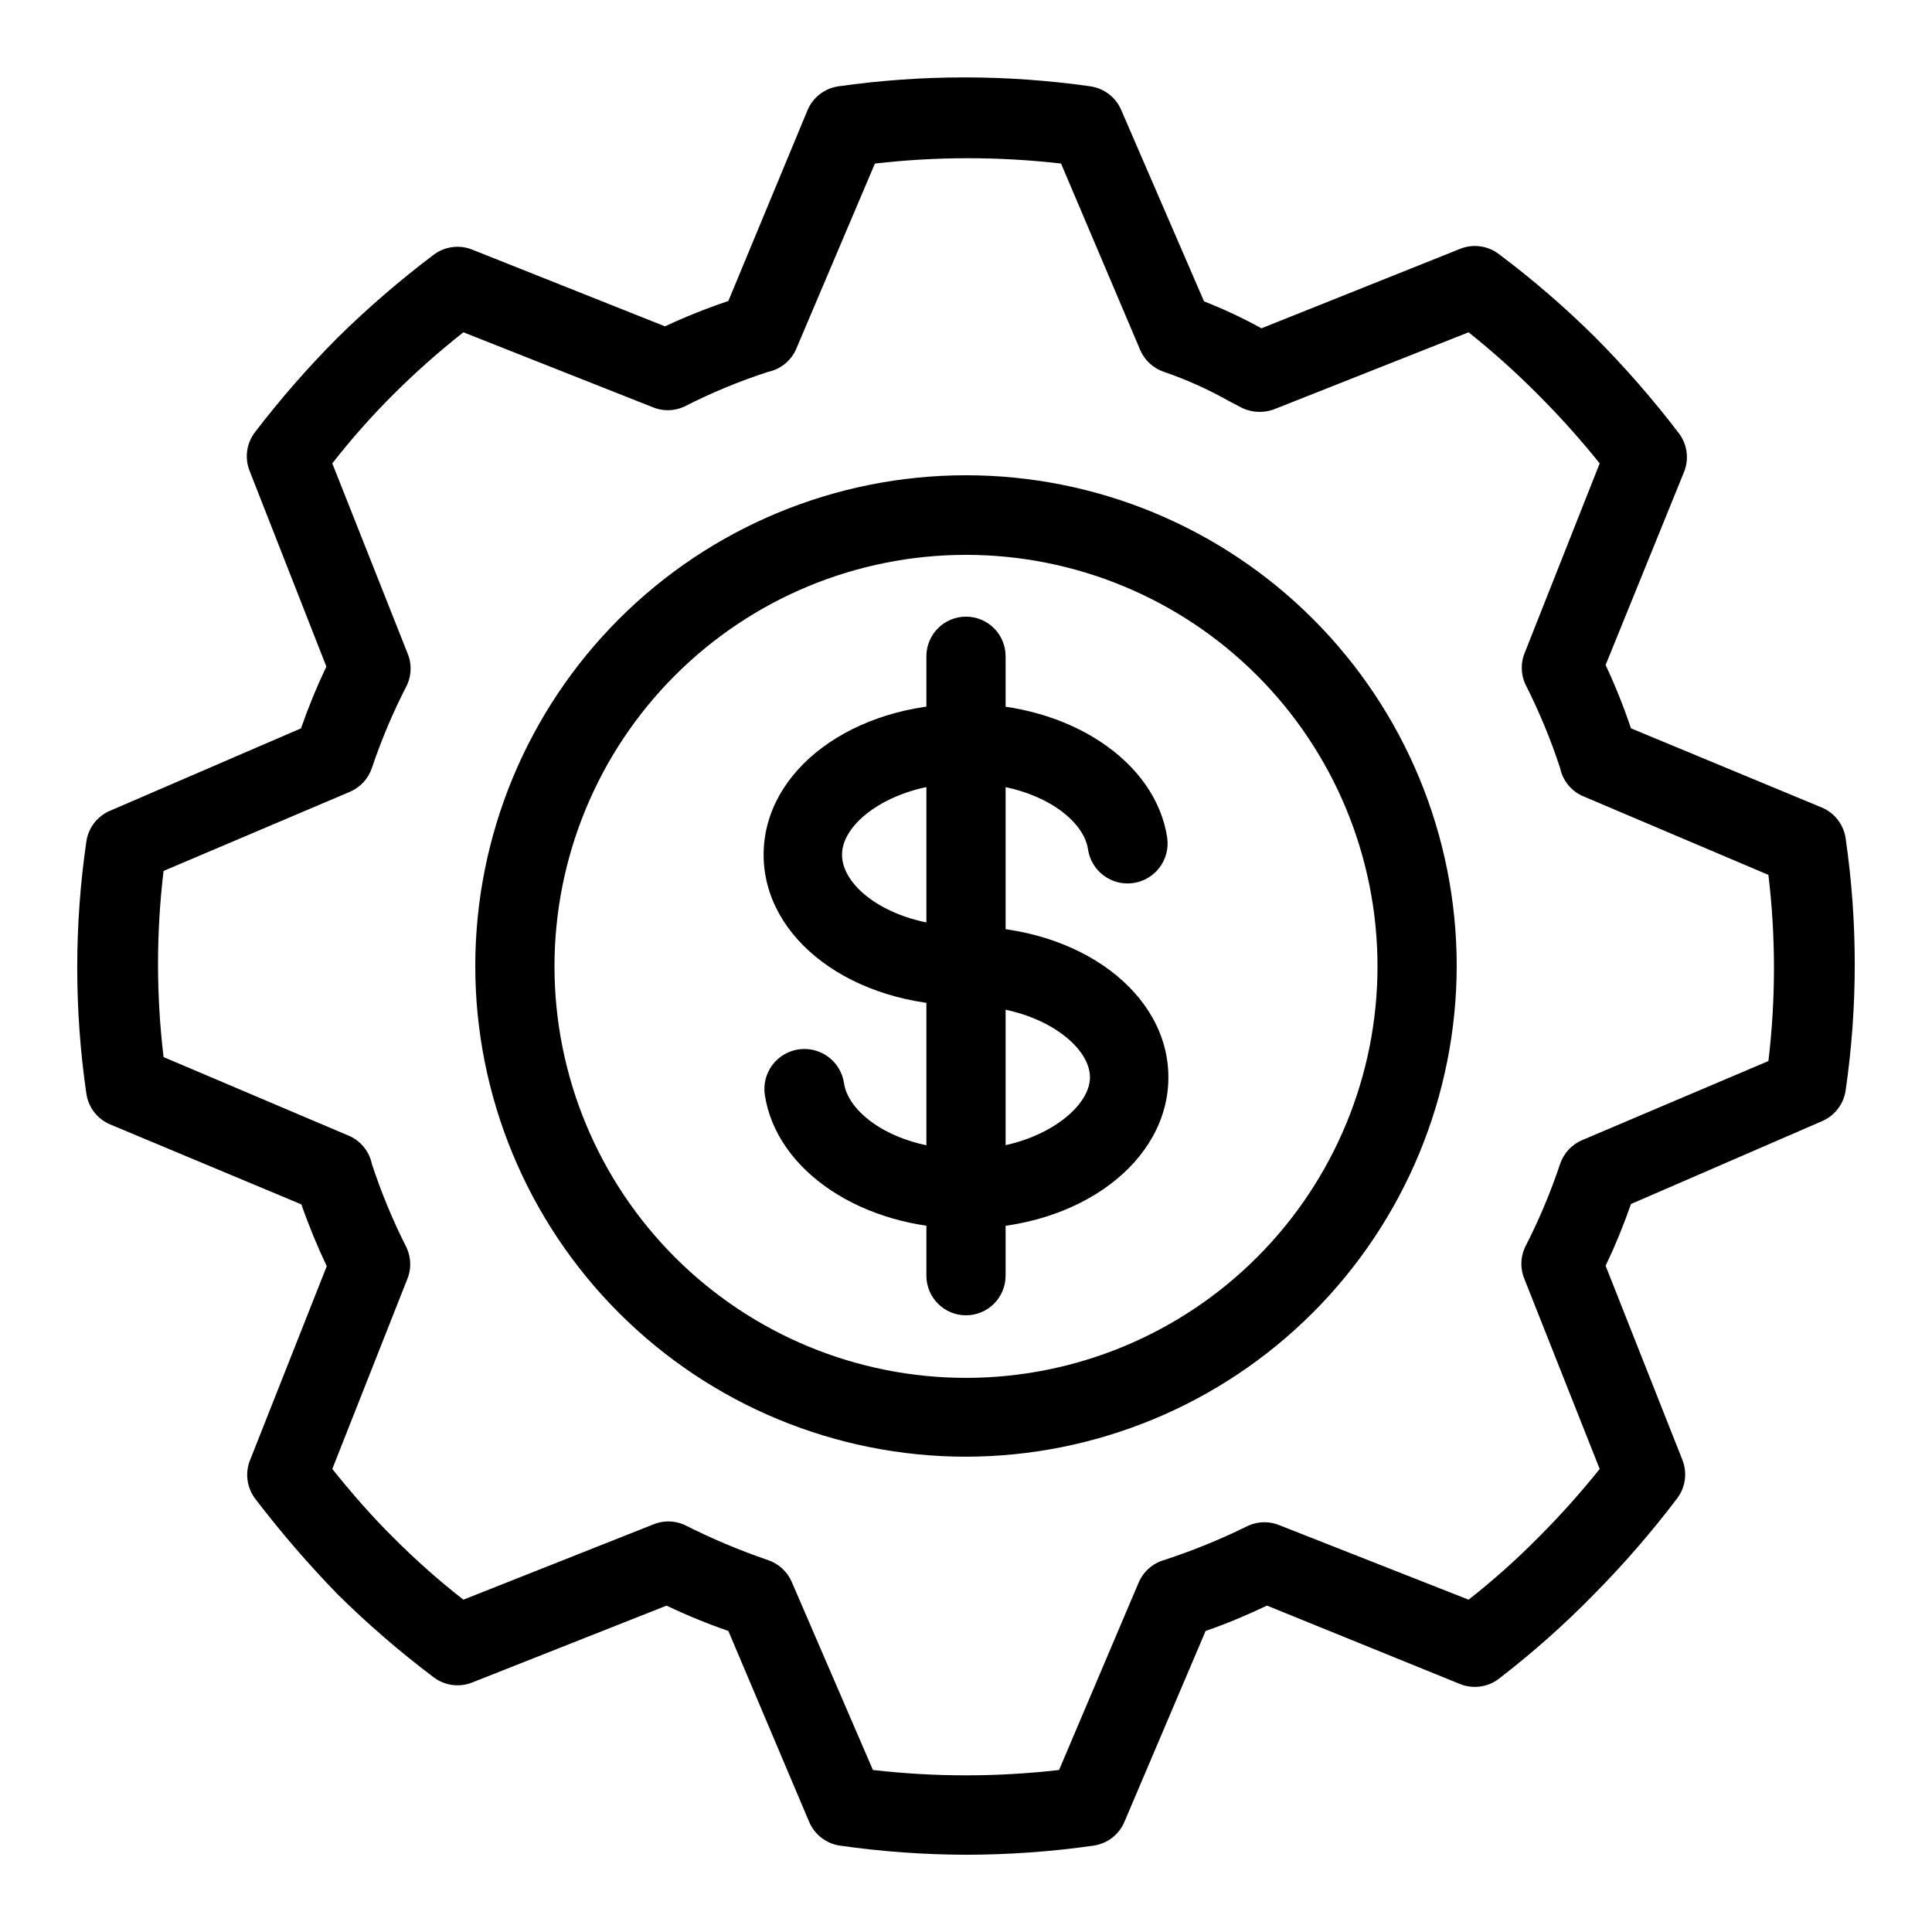
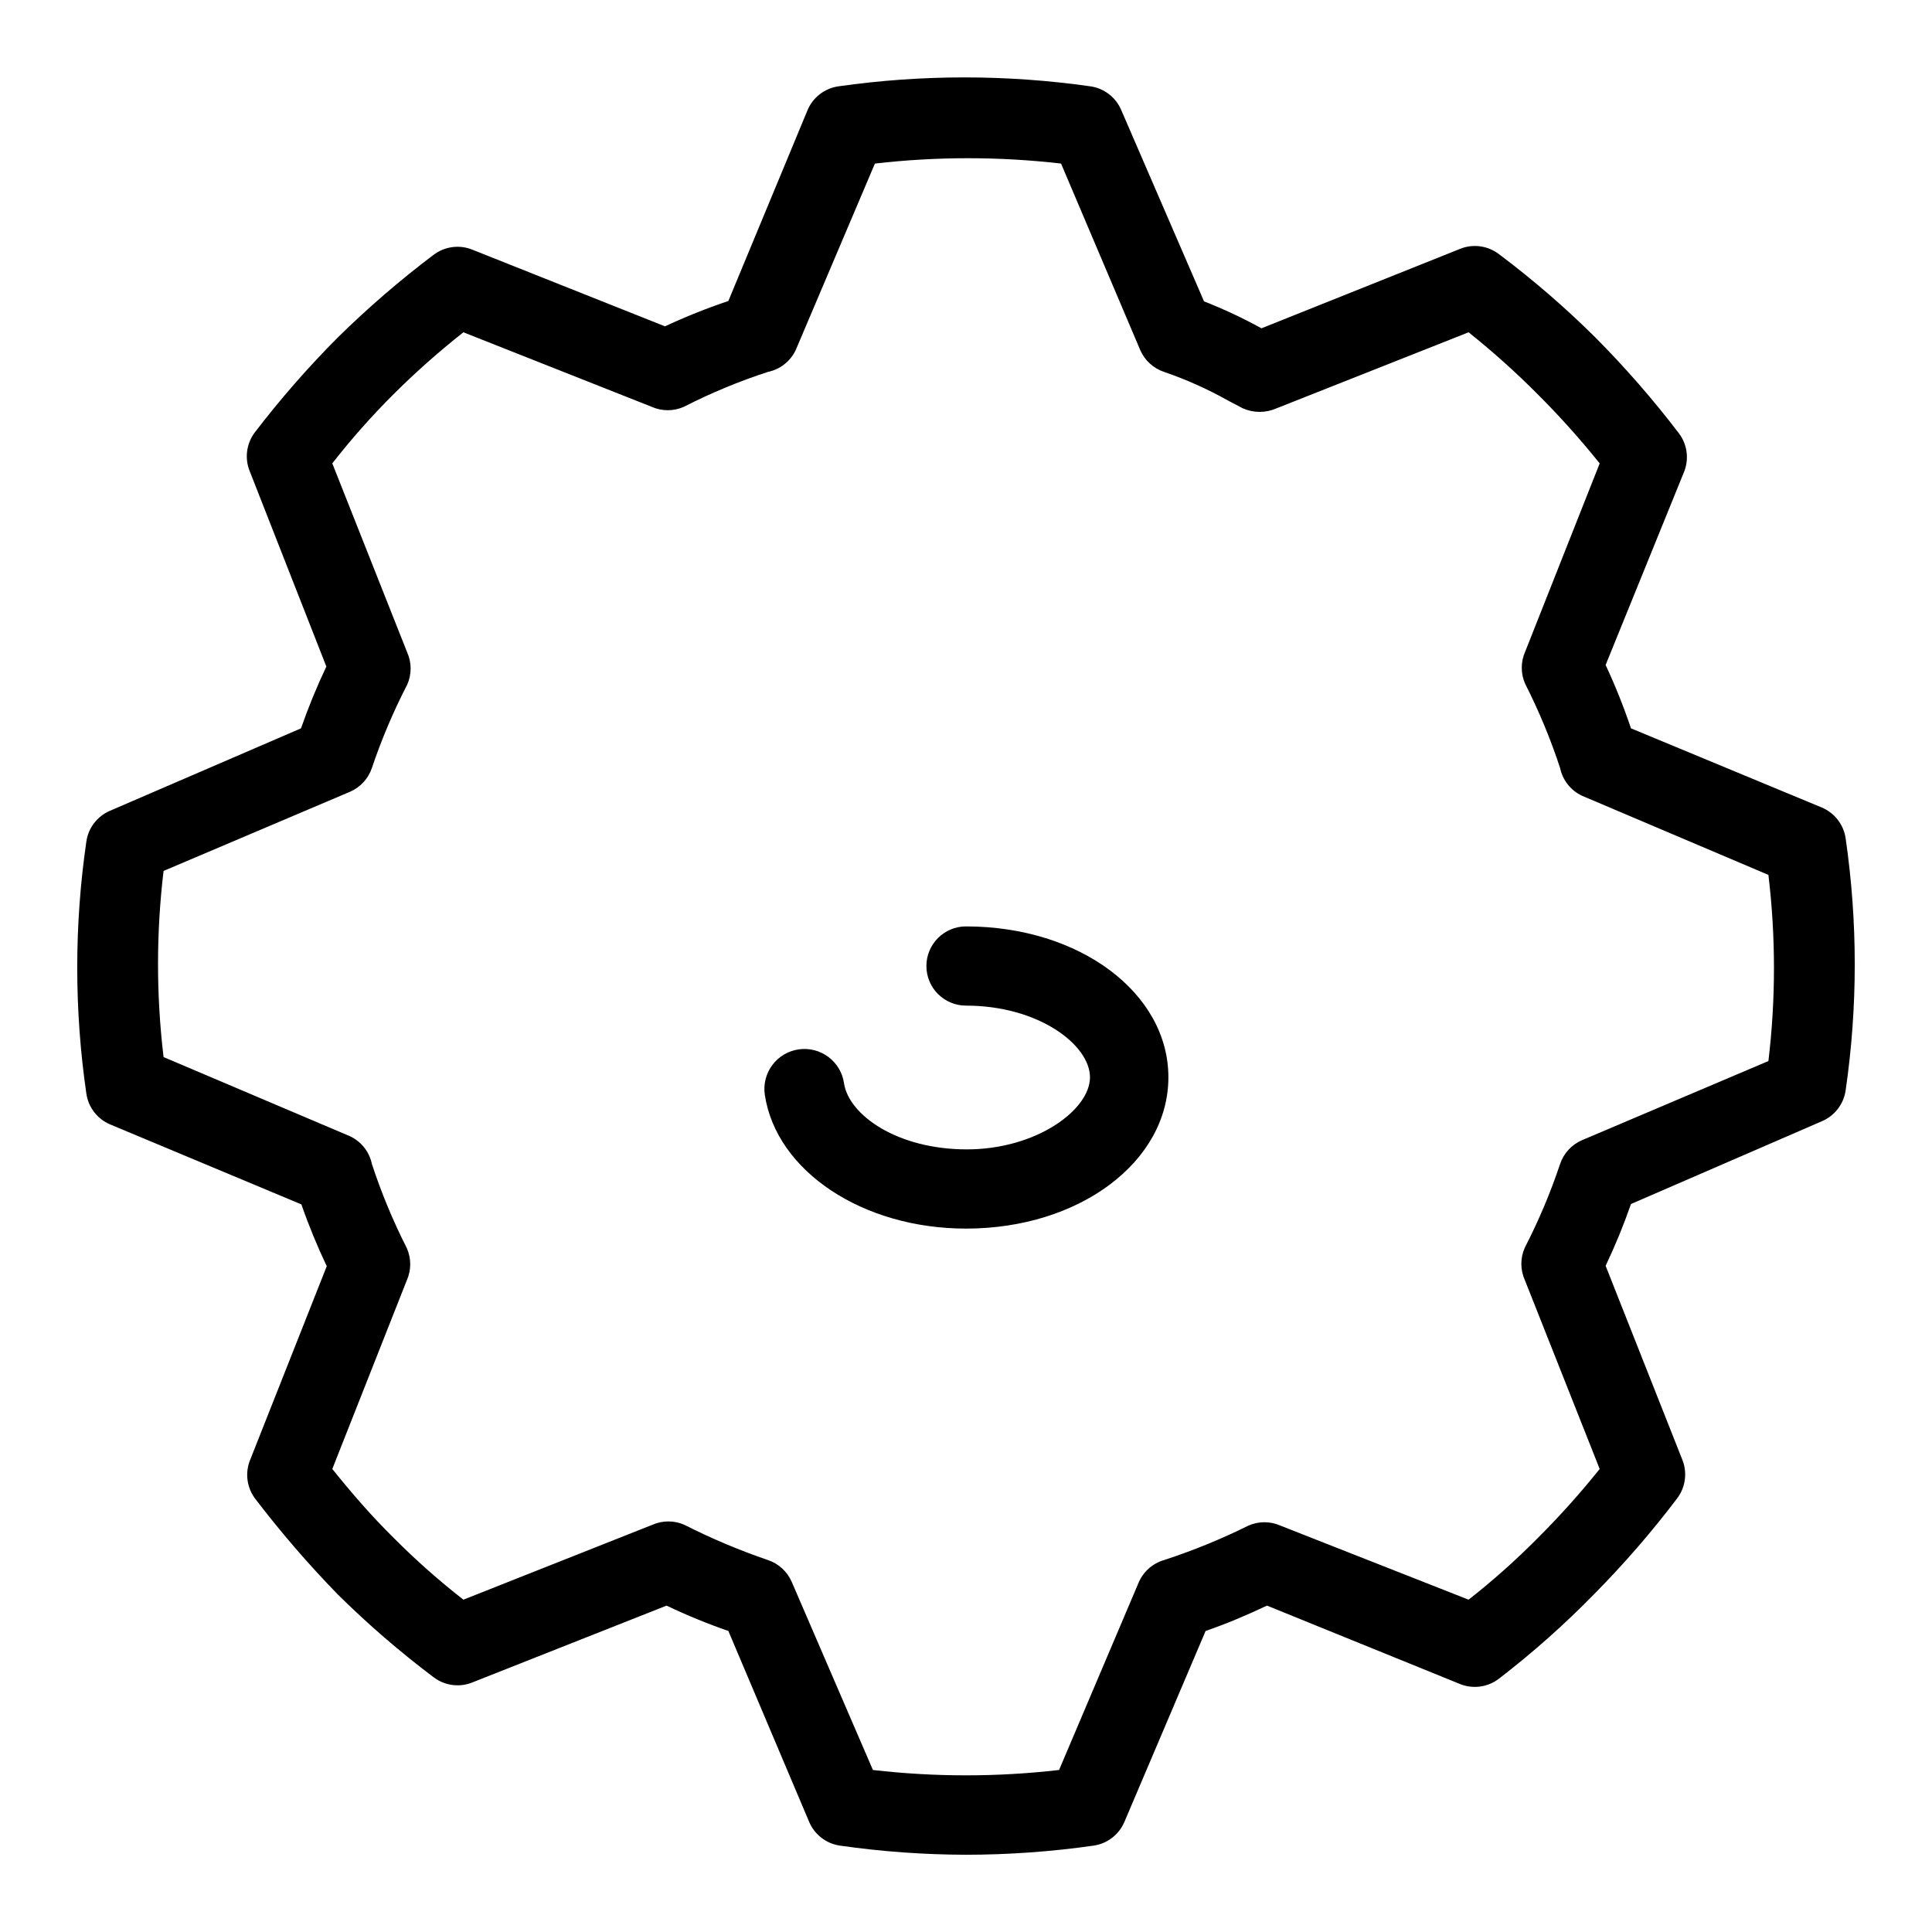
<svg xmlns="http://www.w3.org/2000/svg" fill="#000000" width="800px" height="800px" version="1.1" viewBox="144 144 512 512">
  <g>
    <path d="m400 635.53c-11.168-0.031-22.324-0.836-33.379-2.414-3.644-0.52-6.75-2.91-8.188-6.301l-21.41-50.59c-5.582-1.93-11.047-4.172-16.375-6.719l-51.219 20.258c-3.473 1.504-7.481 1.02-10.496-1.258-8.945-6.738-17.434-14.07-25.402-21.938-7.769-7.992-15.062-16.438-21.832-25.297-2.312-2.996-2.836-7.004-1.363-10.496l20.258-51.219c-2.535-5.332-4.781-10.797-6.719-16.375l-50.695-21.199c-3.391-1.438-5.781-4.543-6.297-8.188-3.219-22.137-3.219-44.621 0-66.758 0.516-3.644 2.906-6.75 6.297-8.184l50.59-21.832c1.941-5.578 4.184-11.043 6.719-16.375l-20.258-51.641c-1.473-3.488-0.949-7.5 1.363-10.496 6.731-8.789 14.023-17.137 21.832-24.98 7.977-7.859 16.465-15.188 25.402-21.938 2.996-2.312 7.008-2.836 10.496-1.363l50.906 20.258c5.465-2.551 11.074-4.793 16.793-6.719l20.992-50.59c1.434-3.391 4.543-5.781 8.188-6.297 22.137-3.152 44.613-3.152 66.754 0 3.644 0.516 6.75 2.906 8.188 6.297l21.938 50.695h-0.004c5.227 2.039 10.312 4.426 15.223 7.137l52.48-20.992h-0.004c3.492-1.473 7.5-0.949 10.496 1.367 8.961 6.719 17.449 14.051 25.402 21.934 7.965 8.008 15.398 16.527 22.25 25.508 2.281 3.016 2.762 7.023 1.262 10.496l-20.68 50.906c2.551 5.465 4.793 11.074 6.719 16.793l50.59 20.992c3.391 1.434 5.781 4.543 6.301 8.188 3.215 22.133 3.215 44.617 0 66.754-0.52 3.644-2.91 6.75-6.301 8.188l-50.59 21.938v-0.004c-1.938 5.578-4.18 11.043-6.719 16.375l20.258 51.219v0.004c1.473 3.488 0.953 7.496-1.363 10.496-6.719 8.863-14.012 17.277-21.832 25.188-7.922 8.113-16.41 15.652-25.398 22.566-3.019 2.281-7.027 2.762-10.496 1.262l-50.906-20.68c-5.352 2.519-10.496 4.723-16.27 6.719l-21.516 50.59c-1.438 3.391-4.543 5.781-8.188 6.301-11.195 1.598-22.488 2.402-33.797 2.414zm-24.668-22.465c16.391 1.891 32.941 1.891 49.332 0l20.992-49.438v0.004c1.199-3.008 3.715-5.293 6.824-6.195 7.66-2.496 15.133-5.547 22.355-9.129 2.707-1.199 5.793-1.199 8.5 0l49.855 19.625c6.5-5.098 12.668-10.602 18.477-16.477 5.754-5.75 11.184-11.812 16.266-18.16l-19.836-50.066c-1.23-2.734-1.23-5.867 0-8.605 3.672-7.133 6.797-14.535 9.34-22.145 0.945-2.824 3.043-5.113 5.773-6.301l49.438-20.992c1.961-16.383 1.961-32.945 0-49.328l-49.438-20.992c-2.969-1.41-5.106-4.133-5.773-7.348-2.504-7.644-5.594-15.082-9.234-22.254-1.23-2.734-1.23-5.867 0-8.605l19.73-49.855c-5.148-6.422-10.652-12.555-16.477-18.367-5.769-5.805-11.867-11.273-18.266-16.375l-50.902 20.152c-2.844 1.258-6.082 1.258-8.922 0l-3.988-2.098v-0.004c-5.394-3.019-11.051-5.551-16.898-7.555-2.824-0.945-5.113-3.043-6.301-5.773l-20.992-49.438c-16.387-1.887-32.941-1.887-49.328 0l-20.992 49.438c-1.41 2.969-4.133 5.106-7.348 5.773-7.652 2.484-15.09 5.574-22.254 9.234-2.734 1.23-5.867 1.23-8.605 0l-49.855-19.73c-6.469 5.098-12.637 10.562-18.473 16.375-5.801 5.777-11.234 11.91-16.27 18.367l19.836 50.066c1.23 2.734 1.23 5.867 0 8.605-3.668 7.102-6.789 14.469-9.34 22.043-0.945 2.82-3.043 5.109-5.773 6.297l-49.438 20.992c-1.957 16.387-1.957 32.945 0 49.332l49.438 20.992c2.969 1.41 5.106 4.129 5.773 7.348 2.504 7.641 5.594 15.078 9.234 22.25 1.23 2.738 1.23 5.871 0 8.605l-19.73 49.961c5.144 6.402 10.496 12.594 16.375 18.367v0.004c5.777 5.797 11.91 11.23 18.367 16.266l50.066-19.836c2.707-1.199 5.793-1.199 8.5 0 7.156 3.625 14.555 6.746 22.148 9.34 2.82 0.945 5.109 3.043 6.297 5.773z" />
-     <path d="m400 530.04c-34.492 0-67.57-13.699-91.957-38.09-24.391-24.387-38.09-57.465-38.09-91.953 0-34.492 13.699-67.57 38.09-91.957 24.387-24.391 57.465-38.09 91.957-38.09 34.488 0 67.566 13.699 91.953 38.09 24.391 24.387 38.09 57.465 38.09 91.957-0.055 34.473-13.773 67.516-38.148 91.895-24.379 24.375-57.422 38.094-91.895 38.148zm0-239v0.004c-28.93 0-56.676 11.492-77.125 31.953-20.453 20.457-31.941 48.207-31.93 77.133 0.008 28.93 11.512 56.672 31.977 77.117 20.469 20.445 48.219 31.922 77.148 31.902 28.926-0.02 56.664-11.531 77.102-32.004 20.441-20.469 31.91-48.227 31.879-77.152-0.027-28.906-11.527-56.617-31.977-77.047s-48.172-31.902-77.074-31.902z" />
-     <path d="m400 410.5c-30.125 0-53.633-17.633-53.633-39.988 0-22.355 23.512-39.988 53.633-39.988 27.395 0 50.277 15.219 53.32 35.477l-0.004-0.004c0.844 5.797-3.176 11.176-8.973 12.016-5.797 0.844-11.176-3.176-12.016-8.973-1.258-8.398-14.066-17.527-32.539-17.527-18.473 0-32.645 9.973-32.645 18.996 0 9.027 13.645 19 32.855 19 5.797 0 10.496 4.699 10.496 10.496s-4.699 10.496-10.496 10.496z" />
    <path d="m400 469.59c-27.395 0-50.277-15.219-53.32-35.477-0.406-2.781 0.312-5.613 1.996-7.867 1.684-2.254 4.191-3.746 6.977-4.148 5.797-0.84 11.18 3.176 12.02 8.973 1.258 8.398 14.066 17.527 32.539 17.527 18.473 0 32.645-10.496 32.645-19.102-0.004-8.605-13.648-18.996-32.855-18.996-5.797 0-10.496-4.699-10.496-10.496s4.699-10.496 10.496-10.496c30.125 0 53.633 17.633 53.633 39.988 0 22.355-23.512 40.094-53.633 40.094z" />
-     <path d="m400 492.57c-5.797 0-10.496-4.699-10.496-10.496v-164.16c0-5.797 4.699-10.496 10.496-10.496s10.496 4.699 10.496 10.496v164.16c0 2.781-1.105 5.453-3.074 7.422s-4.641 3.074-7.422 3.074z" />
  </g>
</svg>